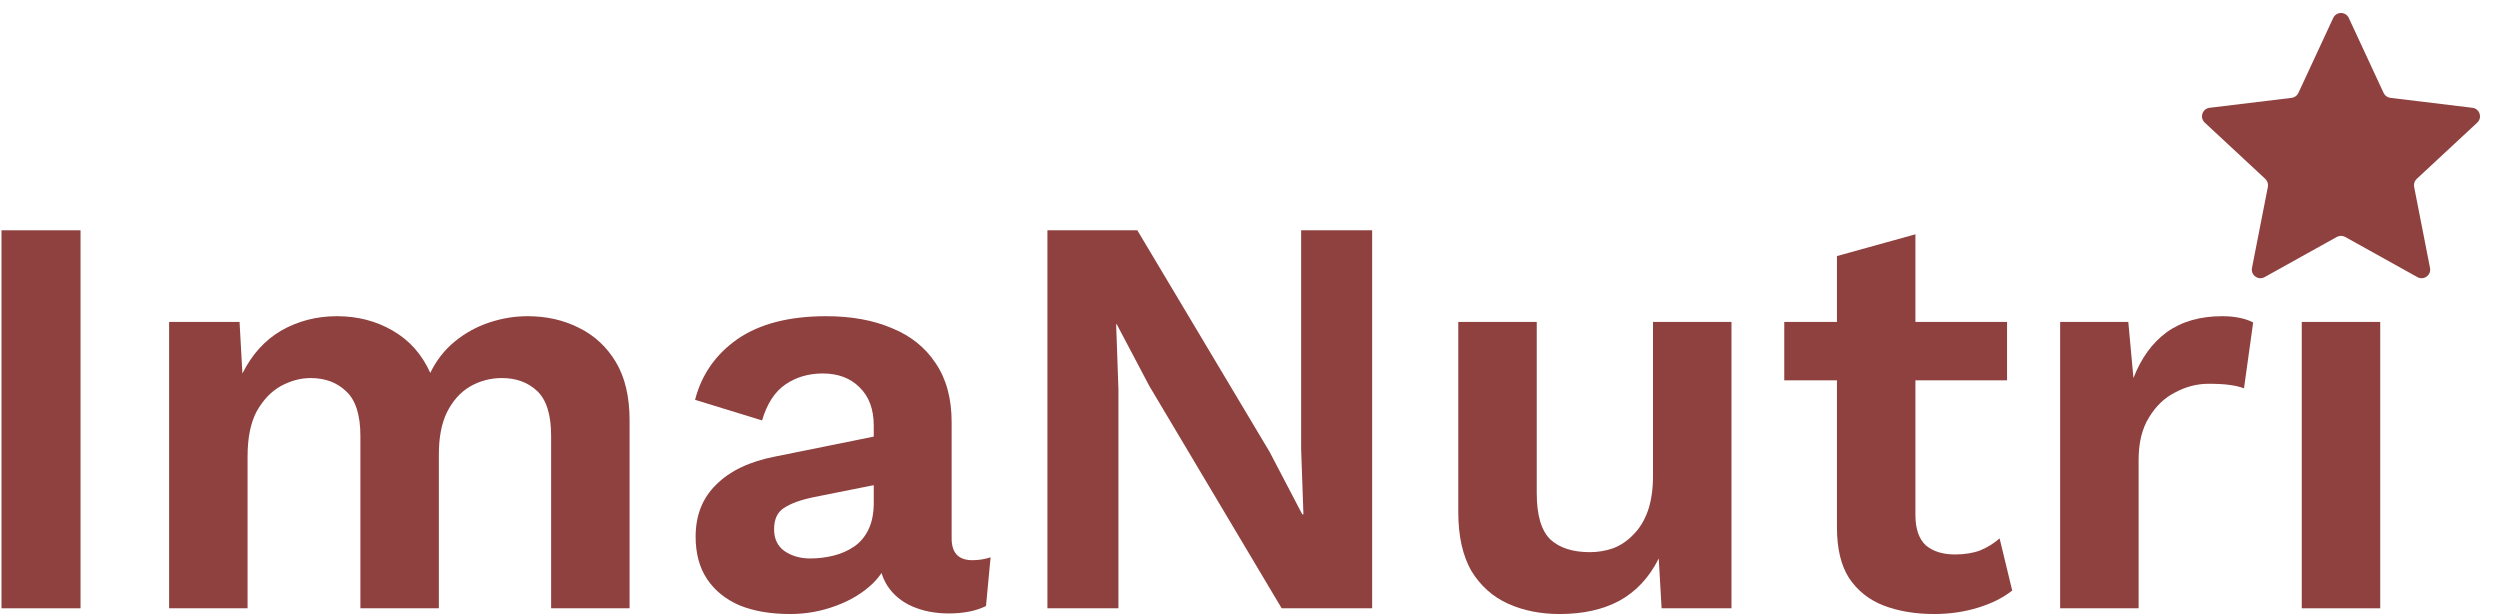
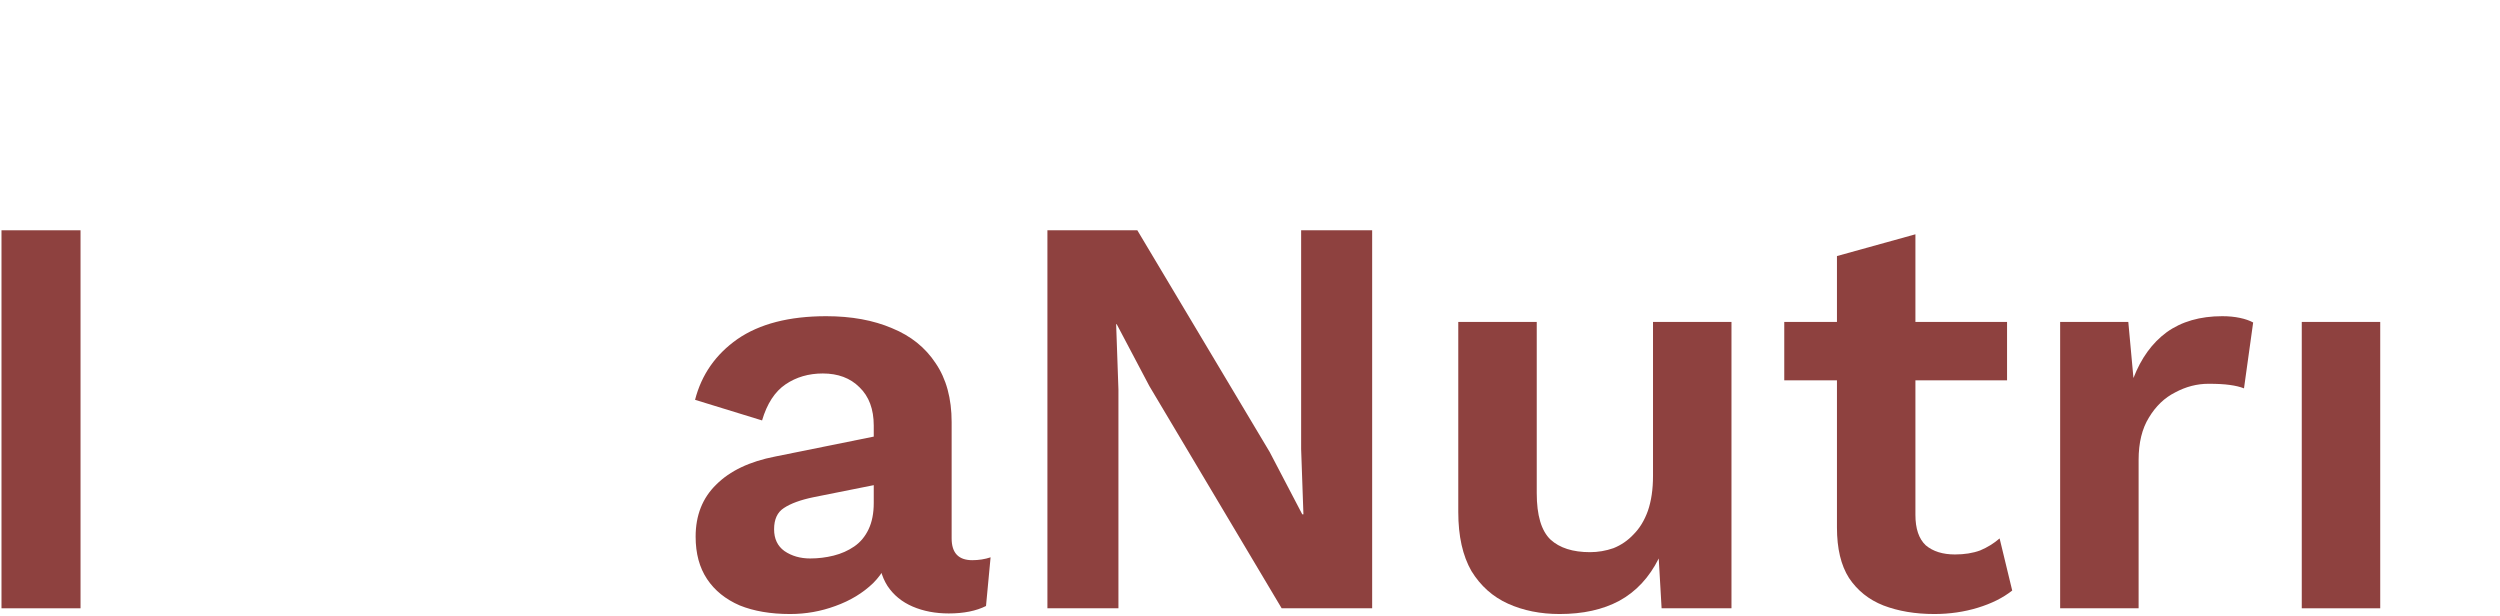
<svg xmlns="http://www.w3.org/2000/svg" width="873" height="215" viewBox="0 0 873 215" fill="none">
  <path d="M831.177 112.416V212.416H803.777V112.416H831.177Z" fill="#8E413F" />
  <path d="M719.402 212.416V112.416H743.202L745.002 132.016C747.669 125.083 751.536 119.749 756.602 116.016C761.802 112.283 768.269 110.416 776.002 110.416C778.269 110.416 780.336 110.616 782.202 111.016C784.069 111.416 785.602 111.949 786.802 112.616L783.602 135.616C782.269 135.083 780.602 134.683 778.602 134.416C776.736 134.149 774.269 134.016 771.202 134.016C767.202 134.016 763.336 135.016 759.602 137.016C755.869 138.883 752.802 141.816 750.402 145.816C748.002 149.683 746.802 154.616 746.802 160.616V212.416H719.402Z" fill="#8E413F" />
  <path d="M668.864 81.816V179.816C668.864 184.616 670.064 188.15 672.464 190.416C674.998 192.55 678.398 193.616 682.664 193.616C685.998 193.616 688.931 193.15 691.464 192.216C693.998 191.15 696.264 189.75 698.264 188.016L702.664 206.216C699.464 208.75 695.464 210.75 690.664 212.216C685.864 213.683 680.798 214.416 675.464 214.416C668.798 214.416 662.864 213.416 657.664 211.416C652.598 209.416 648.598 206.216 645.664 201.816C642.864 197.416 641.464 191.55 641.464 184.216V89.416L668.864 81.816ZM700.864 112.416V132.816H623.064V112.416H700.864Z" fill="#8E413F" />
  <path d="M544.631 214.416C537.965 214.416 531.965 213.216 526.631 210.816C521.298 208.416 517.031 204.616 513.831 199.416C510.765 194.083 509.231 187.216 509.231 178.816V112.416H536.631V172.216C536.631 179.949 538.231 185.349 541.431 188.416C544.631 191.349 549.231 192.816 555.231 192.816C558.031 192.816 560.765 192.349 563.431 191.416C566.098 190.349 568.431 188.749 570.431 186.616C572.565 184.483 574.231 181.749 575.431 178.416C576.631 174.949 577.231 170.883 577.231 166.216V112.416H604.631V212.416H580.231L579.231 195.016C575.898 201.683 571.298 206.616 565.431 209.816C559.698 212.883 552.765 214.416 544.631 214.416Z" fill="#8E413F" />
  <path d="M479.157 80.416V212.416H447.557L401.357 134.816L389.957 113.216H389.757L390.557 136.016V212.416H365.757V80.416H397.157L443.357 157.816L454.757 179.616H455.157L454.357 156.816V80.416H479.157Z" fill="#8E413F" />
  <path d="M305.113 148.616C305.113 142.883 303.446 138.416 300.113 135.216C296.913 132.016 292.646 130.416 287.313 130.416C282.38 130.416 278.046 131.683 274.313 134.216C270.58 136.749 267.846 140.949 266.113 146.816L242.713 139.616C244.98 130.816 249.913 123.749 257.513 118.416C265.246 113.083 275.58 110.416 288.513 110.416C297.313 110.416 304.98 111.816 311.513 114.616C318.046 117.283 323.113 121.349 326.713 126.816C330.446 132.283 332.313 139.149 332.313 147.416V188.016C332.313 193.083 334.713 195.616 339.513 195.616C341.78 195.616 343.913 195.283 345.913 194.616L344.313 211.616C340.846 213.349 336.513 214.216 331.313 214.216C326.646 214.216 322.446 213.416 318.713 211.816C314.98 210.216 312.046 207.816 309.913 204.616C307.78 201.283 306.713 197.149 306.713 192.216V191.416L311.513 190.616C310.713 195.683 308.513 200.016 304.913 203.616C301.313 207.083 296.913 209.749 291.713 211.616C286.646 213.483 281.38 214.416 275.913 214.416C269.113 214.416 263.246 213.416 258.313 211.416C253.38 209.283 249.58 206.216 246.913 202.216C244.246 198.216 242.913 193.283 242.913 187.416C242.913 179.949 245.313 173.883 250.113 169.216C254.913 164.416 261.78 161.149 270.713 159.416L308.313 151.816L308.113 168.816L284.113 173.616C279.58 174.549 276.113 175.816 273.713 177.416C271.446 178.883 270.313 181.349 270.313 184.816C270.313 188.149 271.513 190.683 273.913 192.416C276.446 194.149 279.446 195.016 282.913 195.016C285.713 195.016 288.446 194.683 291.113 194.016C293.78 193.349 296.18 192.283 298.313 190.816C300.446 189.349 302.113 187.349 303.313 184.816C304.513 182.283 305.113 179.216 305.113 175.616V148.616Z" fill="#8E413F" />
-   <path d="M59.051 212.416V112.416H83.651L84.651 130.416C87.984 123.749 92.517 118.749 98.251 115.416C104.117 112.083 110.584 110.416 117.651 110.416C124.851 110.416 131.317 112.083 137.051 115.416C142.917 118.749 147.317 123.683 150.251 130.216C152.384 125.816 155.251 122.149 158.851 119.216C162.451 116.283 166.451 114.083 170.851 112.616C175.251 111.149 179.717 110.416 184.251 110.416C190.784 110.416 196.717 111.749 202.051 114.416C207.517 117.083 211.851 121.083 215.051 126.416C218.251 131.749 219.851 138.549 219.851 146.816V212.416H192.451V152.216C192.451 144.883 190.851 139.683 187.651 136.616C184.451 133.549 180.317 132.016 175.251 132.016C171.251 132.016 167.517 133.016 164.051 135.016C160.717 137.016 158.051 140.016 156.051 144.016C154.184 147.883 153.251 152.749 153.251 158.616V212.416H125.851V152.216C125.851 144.883 124.184 139.683 120.851 136.616C117.651 133.549 113.517 132.016 108.451 132.016C104.984 132.016 101.517 132.949 98.051 134.816C94.717 136.683 91.917 139.616 89.651 143.616C87.517 147.616 86.451 152.883 86.451 159.416V212.416H59.051Z" fill="#8E413F" />
-   <path d="M28.122 80.416V212.416H0.522V80.416H28.122Z" fill="#8E413F" />
-   <path d="M814.757 6.275C815.832 3.96 819.123 3.96 820.198 6.275L832.357 32.455C832.794 33.396 833.686 34.045 834.717 34.17L863.373 37.643C865.907 37.95 866.924 41.08 865.054 42.818L843.913 62.472C843.152 63.178 842.811 64.228 843.011 65.246L848.563 93.573C849.054 96.078 846.391 98.012 844.161 96.771L818.936 82.737C818.029 82.233 816.926 82.233 816.019 82.737L790.794 96.771C788.564 98.012 785.901 96.078 786.392 93.573L791.944 65.246C792.144 64.228 791.803 63.178 791.043 62.472L769.901 42.818C768.031 41.08 769.048 37.95 771.582 37.643L800.238 34.17C801.269 34.045 802.161 33.396 802.598 32.455L814.757 6.275Z" fill="#8E413F" />
+   <path d="M28.122 80.416V212.416H0.522V80.416H28.122" fill="#8E413F" />
</svg>